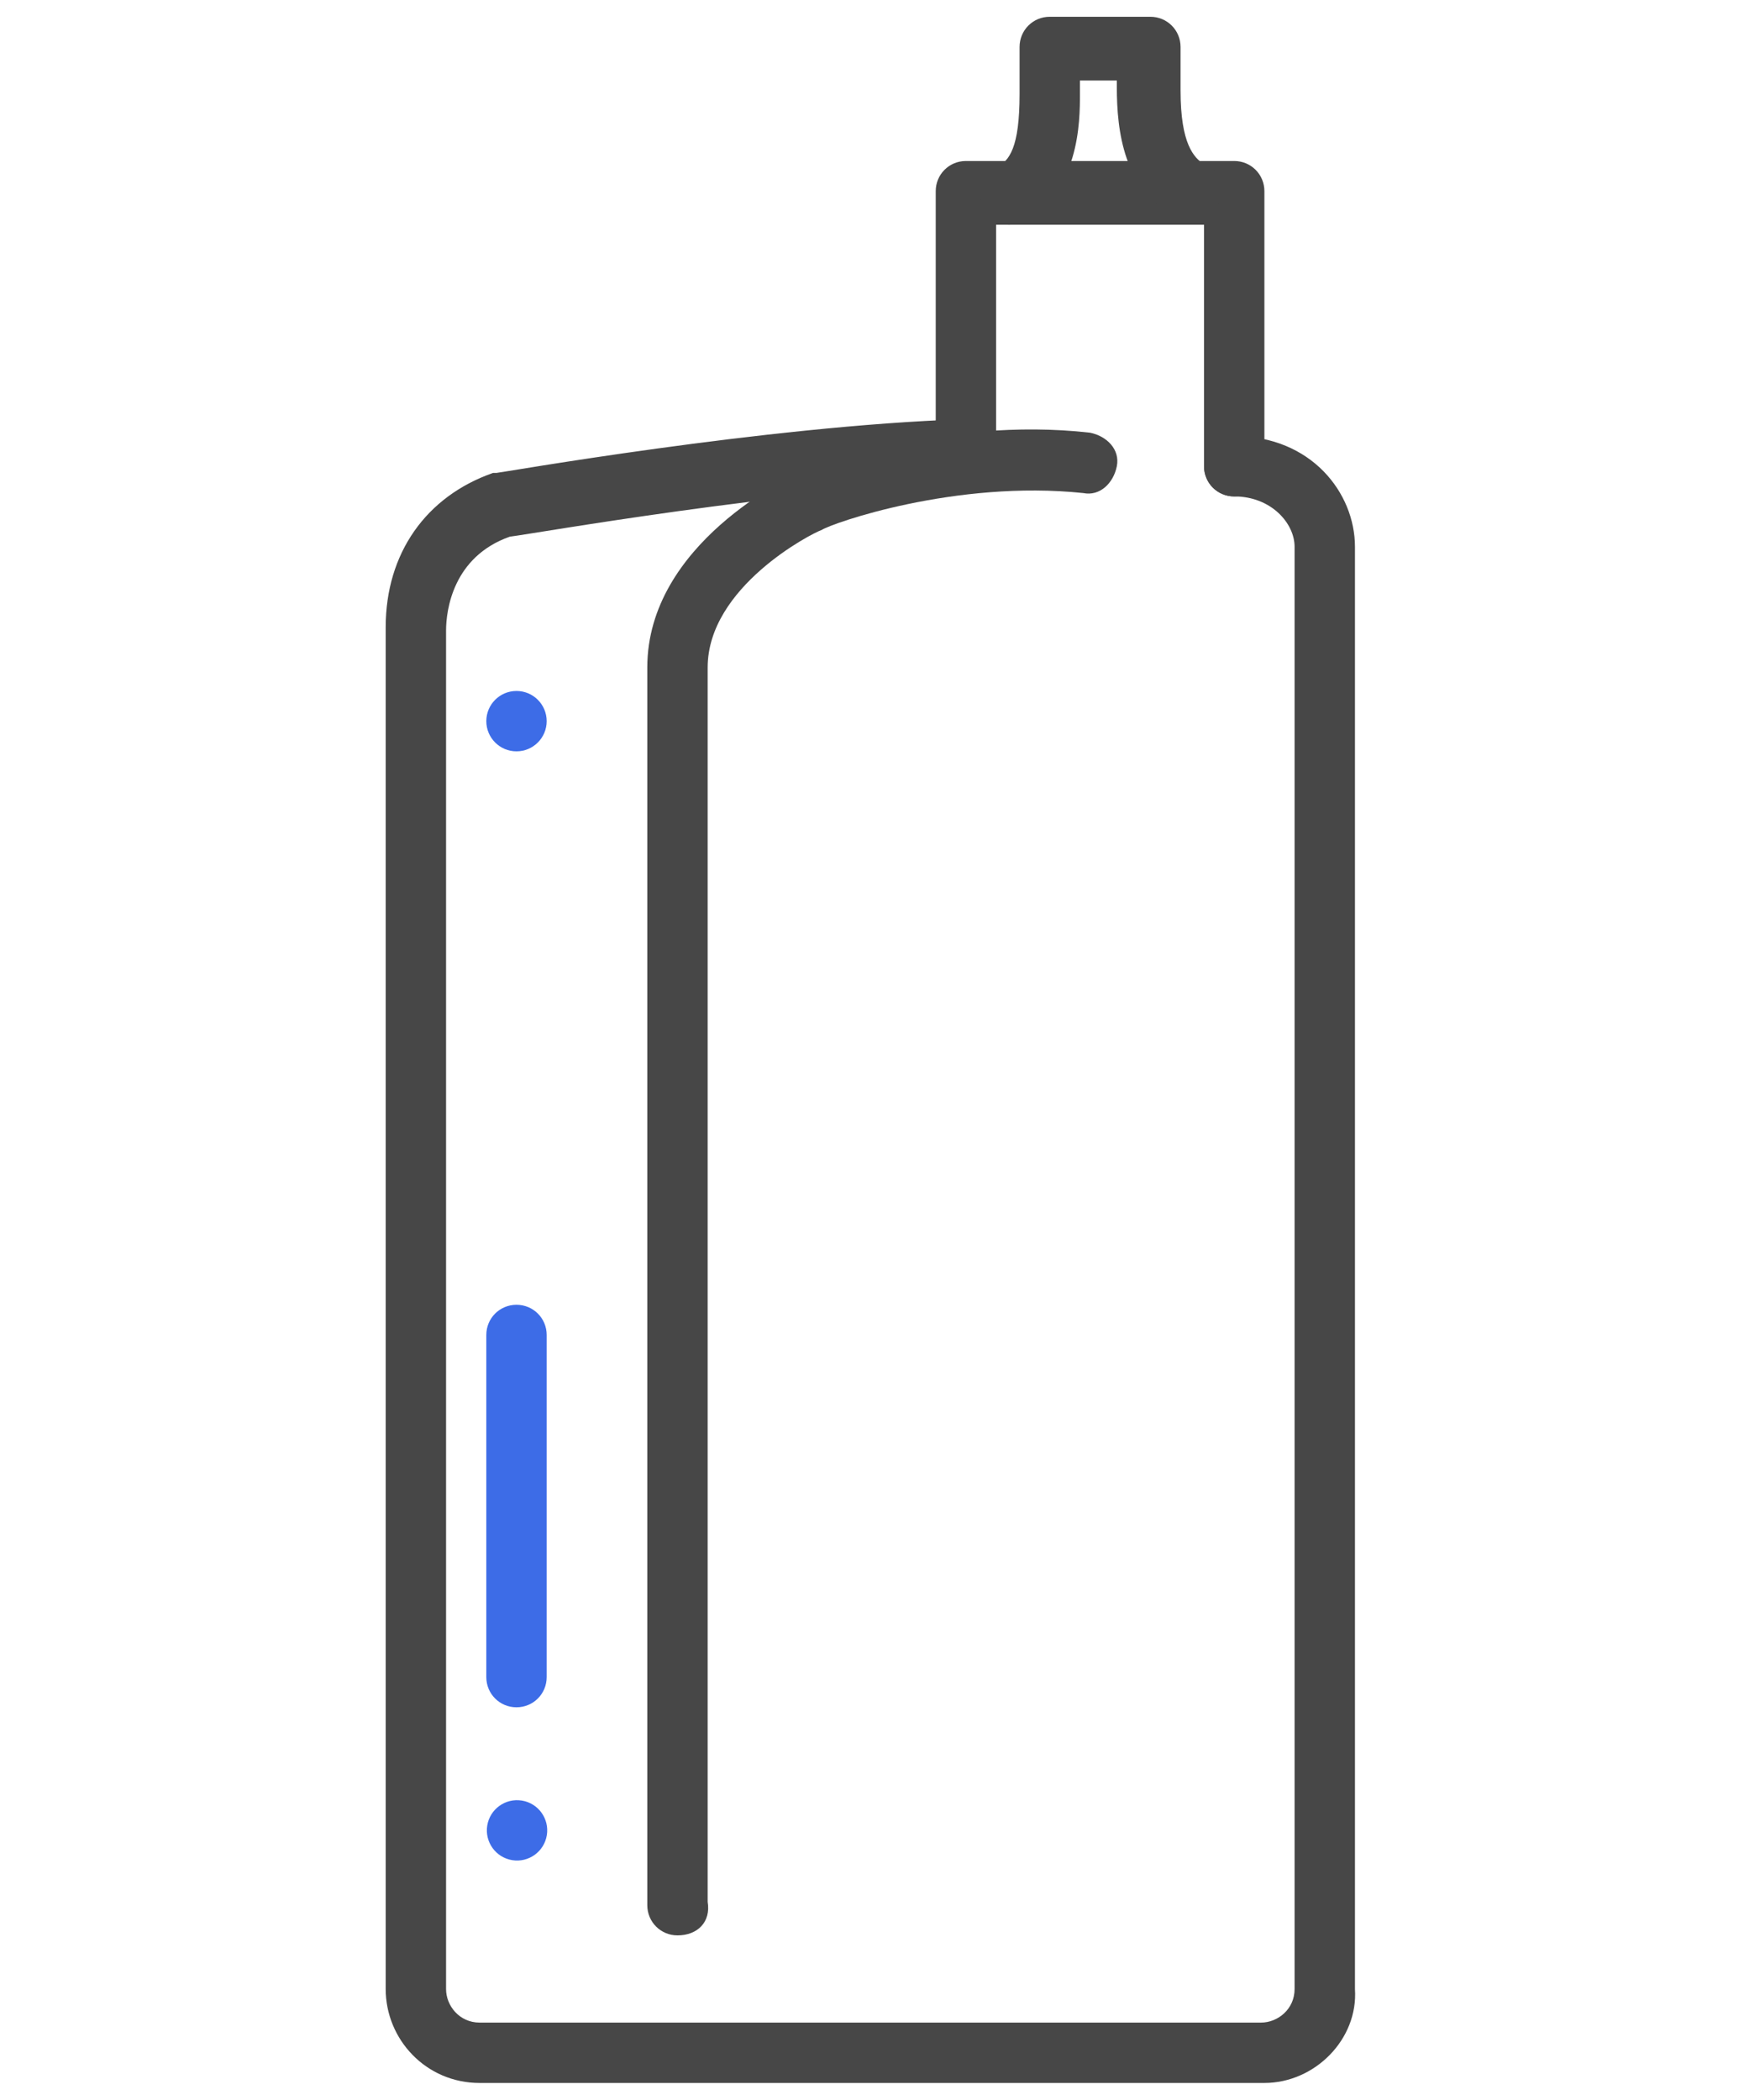
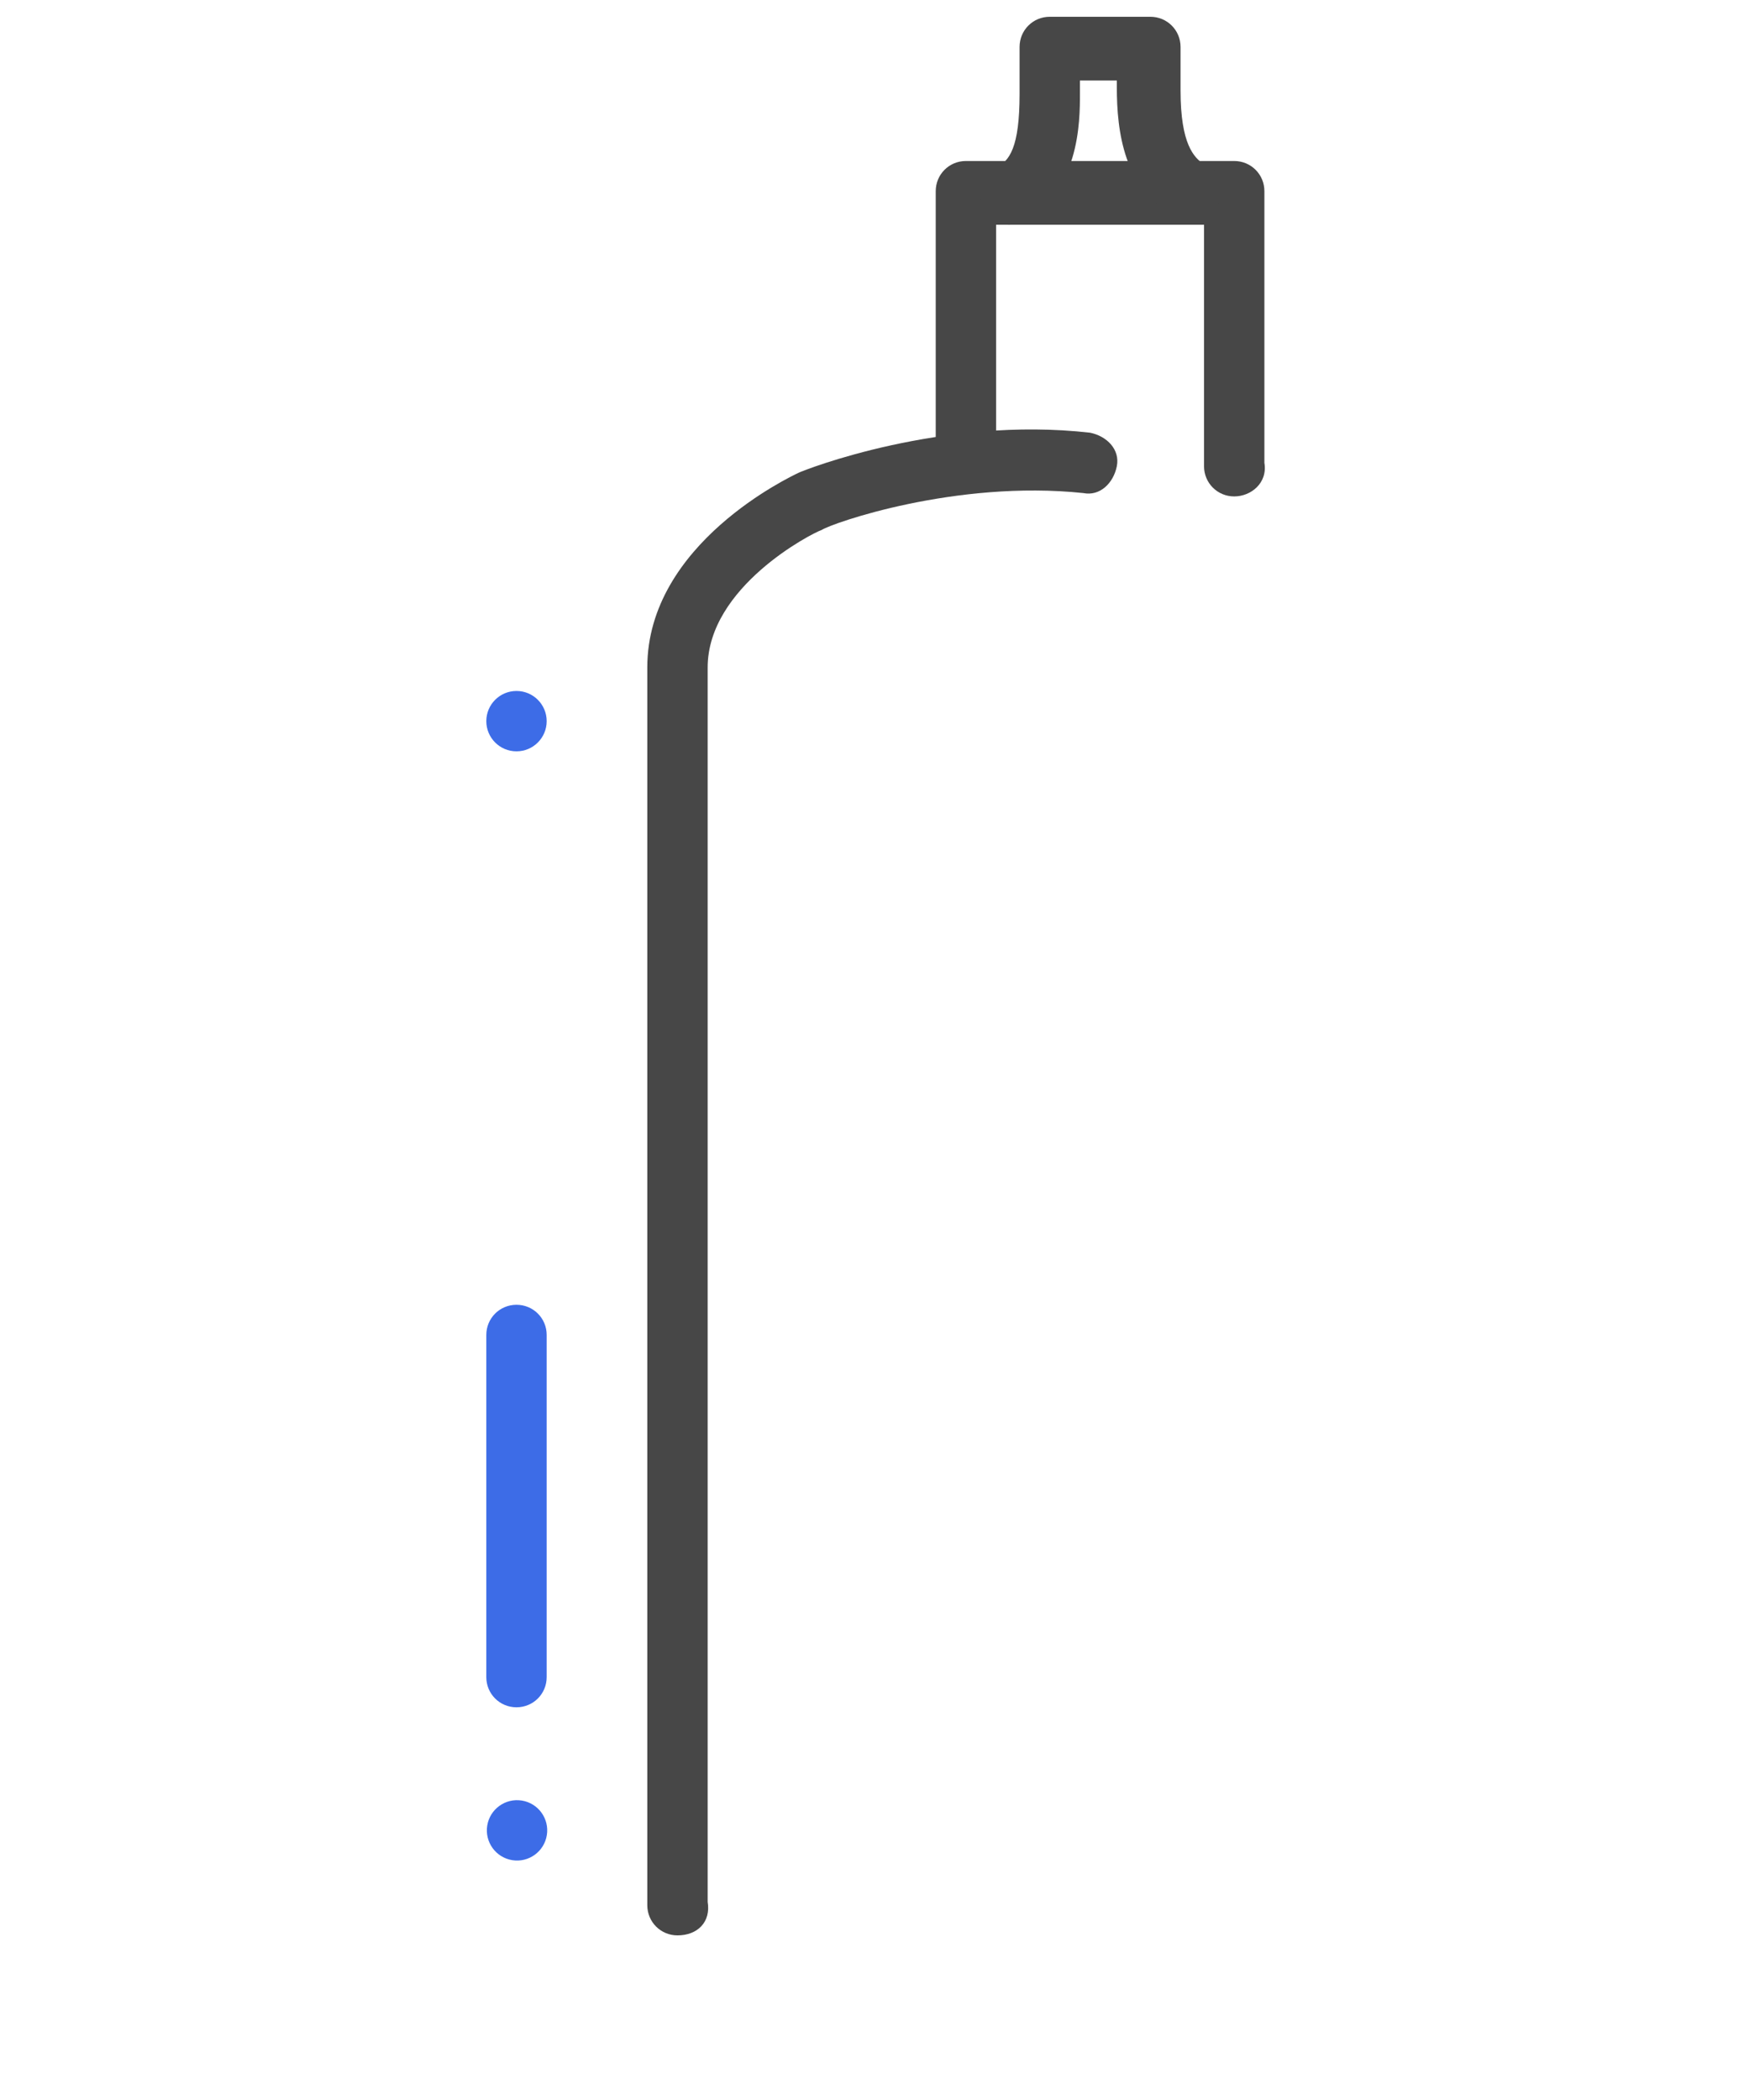
<svg xmlns="http://www.w3.org/2000/svg" version="1.1" id="Layer_1" x="0px" y="0px" width="52px" height="62.6px" viewBox="0 0 52 62.6" style="enable-background:new 0 0 52 62.6;" xml:space="preserve">
  <style type="text/css">
	.st0{display:none;}
	.st1{display:inline;fill:#3D6CE7;}
	.st2{display:inline;fill:#474747;}
	.st3{fill:#474747;}
	.st4{fill:#3D6CE7;}
</style>
  <g class="st0">
    <path class="st1" d="M26,53c-1.5,0-2.7-1.2-2.7-2.7V43c0-1.5,1.2-2.7,2.7-2.7s2.7,1.2,2.7,2.7v7.3C28.7,51.8,27.5,53,26,53z    M26,42.2c-0.5,0-0.9,0.4-0.9,0.9v7.3c0,0.5,0.4,0.9,0.9,0.9c0.5,0,0.9-0.4,0.9-0.9V43C26.9,42.6,26.5,42.2,26,42.2z" />
    <path class="st2" d="M22,10.1c-0.3,0-0.6-0.2-0.8-0.5c-0.3-0.4-0.1-1,0.3-1.3c1.2-0.7,2-2.6,2-4.6V1.4c0-0.4,0.2-0.7,0.6-0.9   c2-0.8,3.7,0,3.8,0c0.3,0.2,0.5,0.5,0.5,0.8v2.3c0,2,0.8,4,2,4.6c0.4,0.3,0.6,0.8,0.3,1.3c-0.3,0.4-0.8,0.6-1.3,0.3   c-1.8-1-2.9-3.5-2.9-6.2V2.1c-0.3-0.1-0.7-0.1-1.1,0v1.6c0,2.7-1.2,5.2-2.9,6.2C22.4,10,22.2,10.1,22,10.1z" />
    <path class="st1" d="M19.3,25.5c-0.4,0-0.8-0.2-0.9-0.6c-0.2-0.5,0.1-1,0.6-1.2c0.2-0.1,5.7-1.8,14,0c0.5,0.1,0.8,0.6,0.7,1.1   c-0.1,0.5-0.6,0.8-1.1,0.7c-7.8-1.7-13,0-13,0C19.4,25.5,19.4,25.5,19.3,25.5z" />
    <path class="st1" d="M19.3,16.1c-0.4,0-0.8-0.2-0.9-0.6c-0.2-0.5,0.1-1,0.6-1.2c0.2-0.1,5.7-1.8,14,0c0.5,0.1,0.8,0.6,0.7,1.1   c-0.1,0.5-0.6,0.8-1.1,0.7c-7.8-1.7-13,0-13,0C19.4,16.1,19.4,16.1,19.3,16.1z" />
    <path class="st2" d="M26.4,62.4c-2.1,0-4.5-0.2-7.3-0.8c-0.4-0.1-0.7-0.5-0.7-0.9V9.8c0-0.4,0.3-0.8,0.6-0.9c0.2-0.1,5.7-1.8,14,0   c0.4,0.1,0.7,0.5,0.7,0.9v50.9c0,0.4-0.3,0.8-0.6,0.9C32.9,61.6,30.4,62.4,26.4,62.4z M32.7,60.7L32.7,60.7L32.7,60.7z M20.2,59.9   c3.7,0.7,6.7,0.7,8.7,0.5c1.3-0.1,2.3-0.3,2.9-0.5V10.5c-3.7-0.7-6.7-0.7-8.7-0.5c-1.3,0.1-2.3,0.3-2.9,0.5V59.9z" />
    <path class="st1" d="M28.3,24.5c-0.5,0-0.9-0.4-0.9-0.9v-3.3c-0.3-0.1-0.8-0.2-1.4-0.2c-0.6,0-1.1,0.1-1.4,0.2v3.3   c0,0.5-0.4,0.9-0.9,0.9c-0.5,0-0.9-0.4-0.9-0.9v-3.9c0-0.3,0.2-0.7,0.5-0.8c0.1-0.1,1.1-0.6,2.8-0.6c1.6,0,2.7,0.5,2.8,0.6   c0.3,0.2,0.5,0.5,0.5,0.8v3.9C29.2,24.1,28.8,24.5,28.3,24.5z" />
    <circle class="st1" cx="26" cy="56.1" r="0.9" />
  </g>
  <g>
-     <path class="st3" d="M37.7,62.1H14.3c-1.6,0-2.8-1.3-2.8-2.8V18.7c0-2.2,1.2-3.9,3.2-4.6c0,0,0.1,0,0.1,0c0.1,0,8-1.4,13.9-1.6   c0.5,0,0.9,0.4,1,0.9c0,0.5-0.4,0.9-0.9,1c-5.5,0.2-12.8,1.5-13.6,1.6c-1.7,0.6-1.9,2.2-1.9,2.8v40.5c0,0.5,0.4,1,1,1h23.3   c0.5,0,1-0.4,1-1v-43c0-0.7-0.7-1.5-1.8-1.5c-0.5,0-0.9-0.4-0.9-0.9c0-0.5,0.4-0.9,0.9-0.9c2.3,0,3.6,1.7,3.6,3.3v43   C40.5,60.8,39.2,62.1,37.7,62.1z" />
    <path class="st3" d="M20.2,57.7c-0.5,0-0.9-0.4-0.9-0.9V19.9c0-3.7,4.3-5.7,4.5-5.8c0,0,0,0,0,0c0.2-0.1,4.3-1.7,8.7-1.2   c0.5,0.1,0.9,0.5,0.8,1c-0.1,0.5-0.5,0.9-1,0.8c-3.8-0.4-7.5,0.9-7.8,1.1c-0.3,0.1-3.4,1.7-3.4,4.1v36.8   C21.2,57.3,20.8,57.7,20.2,57.7z" />
    <path class="st3" d="M36.8,14.8c-0.5,0-0.9-0.4-0.9-0.9V6.7h-6.2v6.7c0,0.5-0.4,0.9-0.9,0.9c-0.5,0-0.9-0.4-0.9-0.9V5.7   c0-0.5,0.4-0.9,0.9-0.9h8c0.5,0,0.9,0.4,0.9,0.9v8.1C37.8,14.4,37.3,14.8,36.8,14.8z" />
    <path class="st3" d="M30.1,6.7c-0.3,0-0.7-0.2-0.8-0.5c-0.2-0.5,0-1,0.4-1.2c0.4-0.2,0.7-0.6,0.7-2.2V1.4c0-0.5,0.4-0.9,0.9-0.9h3   c0.5,0,0.9,0.4,0.9,0.9v1.3c0,1.6,0.4,2,0.7,2.2c0.5,0.2,0.7,0.8,0.4,1.2c-0.2,0.5-0.8,0.7-1.2,0.4c-1.6-0.8-1.8-2.6-1.8-3.9V2.4   h-1.1v0.4c0,0.8,0,3-1.8,3.8C30.3,6.6,30.2,6.7,30.1,6.7z" />
    <circle class="st4" cx="15.4" cy="21.5" r="0.9" />
    <ellipse transform="matrix(0.16 -0.987 0.987 0.16 -40.938 61.033)" class="st4" cx="15.4" cy="54.6" rx="0.9" ry="0.9" />
    <path class="st4" d="M15.4,50.9c-0.5,0-0.9-0.4-0.9-0.9V39.8c0-0.5,0.4-0.9,0.9-0.9s0.9,0.4,0.9,0.9V50   C16.3,50.5,15.9,50.9,15.4,50.9z" />
  </g>
  <g class="st0">
    <path class="st2" d="M31,61.2h-9.7c-0.9,0-1.8-0.4-2.4-1.1c-2.6-2.8-4.1-6.5-4.1-10.4V19.5c0-4.2,1.8-8.2,4.8-11.1c0,0,0,0,0,0   c0.9-0.7,1.9-1.1,3.1-1.1c0,0,0,0,0,0l6.9,0c1.1,0,2.2,0.4,3,1.1c0,0,0,0,0,0c0,0,0,0,0.1,0.1c2.9,2.9,4.5,6.7,4.5,10.8v30.9   c0,3.7-1.3,7.2-3.7,10C32.9,60.8,31.9,61.2,31,61.2z M20.8,9.7c-2.7,2.5-4.2,6.1-4.2,9.7v30.3c0,3.4,1.3,6.6,3.6,9.1   c0.3,0.3,0.7,0.5,1.1,0.5H31c0.4,0,0.9-0.2,1.2-0.5c2.1-2.4,3.2-5.5,3.2-8.7V19.2c0-3.6-1.4-6.9-3.9-9.5c-0.5-0.4-1.2-0.6-1.8-0.7   l-6.9,0c0,0,0,0,0,0C22,9.1,21.4,9.3,20.8,9.7z" />
-     <path class="st1" d="M32,50c-0.5,0-0.9-0.4-0.9-0.9V16.3c0-1.4-0.6-2.8-1.6-3.8c-0.4-0.4-0.4-0.9,0-1.3c0.4-0.4,0.9-0.4,1.3,0   c1.4,1.4,2.1,3.2,2.1,5.1v32.8C32.9,49.6,32.5,50,32,50z" />
    <circle class="st1" cx="23.7" cy="53.9" r="1" />
    <circle class="st1" cx="23.7" cy="49.1" r="1" />
    <path class="st1" d="M22.2,37.6c-0.1,0-0.2,0-0.4-0.1c-0.5-0.2-0.7-0.7-0.5-1.2l1.9-4.6h-1.6c-0.3,0-0.6-0.2-0.8-0.4   c-0.2-0.3-0.2-0.6-0.1-0.9l2.6-5.5c0.2-0.5,0.8-0.7,1.2-0.5c0.5,0.2,0.7,0.8,0.5,1.2l-1.9,4.2h1.5c0.3,0,0.6,0.2,0.8,0.4   c0.2,0.3,0.2,0.6,0.1,0.9L23.1,37C22.9,37.4,22.6,37.6,22.2,37.6z" />
    <path class="st2" d="M29,9.1c-0.5,0-0.9-0.4-0.9-0.9V3.4c0-0.1-0.1-0.3-0.3-0.3h-3.5c-0.1,0-0.3,0.1-0.3,0.3v4.7   c0,0.5-0.4,0.9-0.9,0.9s-0.9-0.4-0.9-0.9V3.4c0-1.2,0.9-2.1,2.1-2.1h3.5C29,1.3,30,2.3,30,3.4v4.7C30,8.6,29.5,9.1,29,9.1z" />
  </g>
</svg>